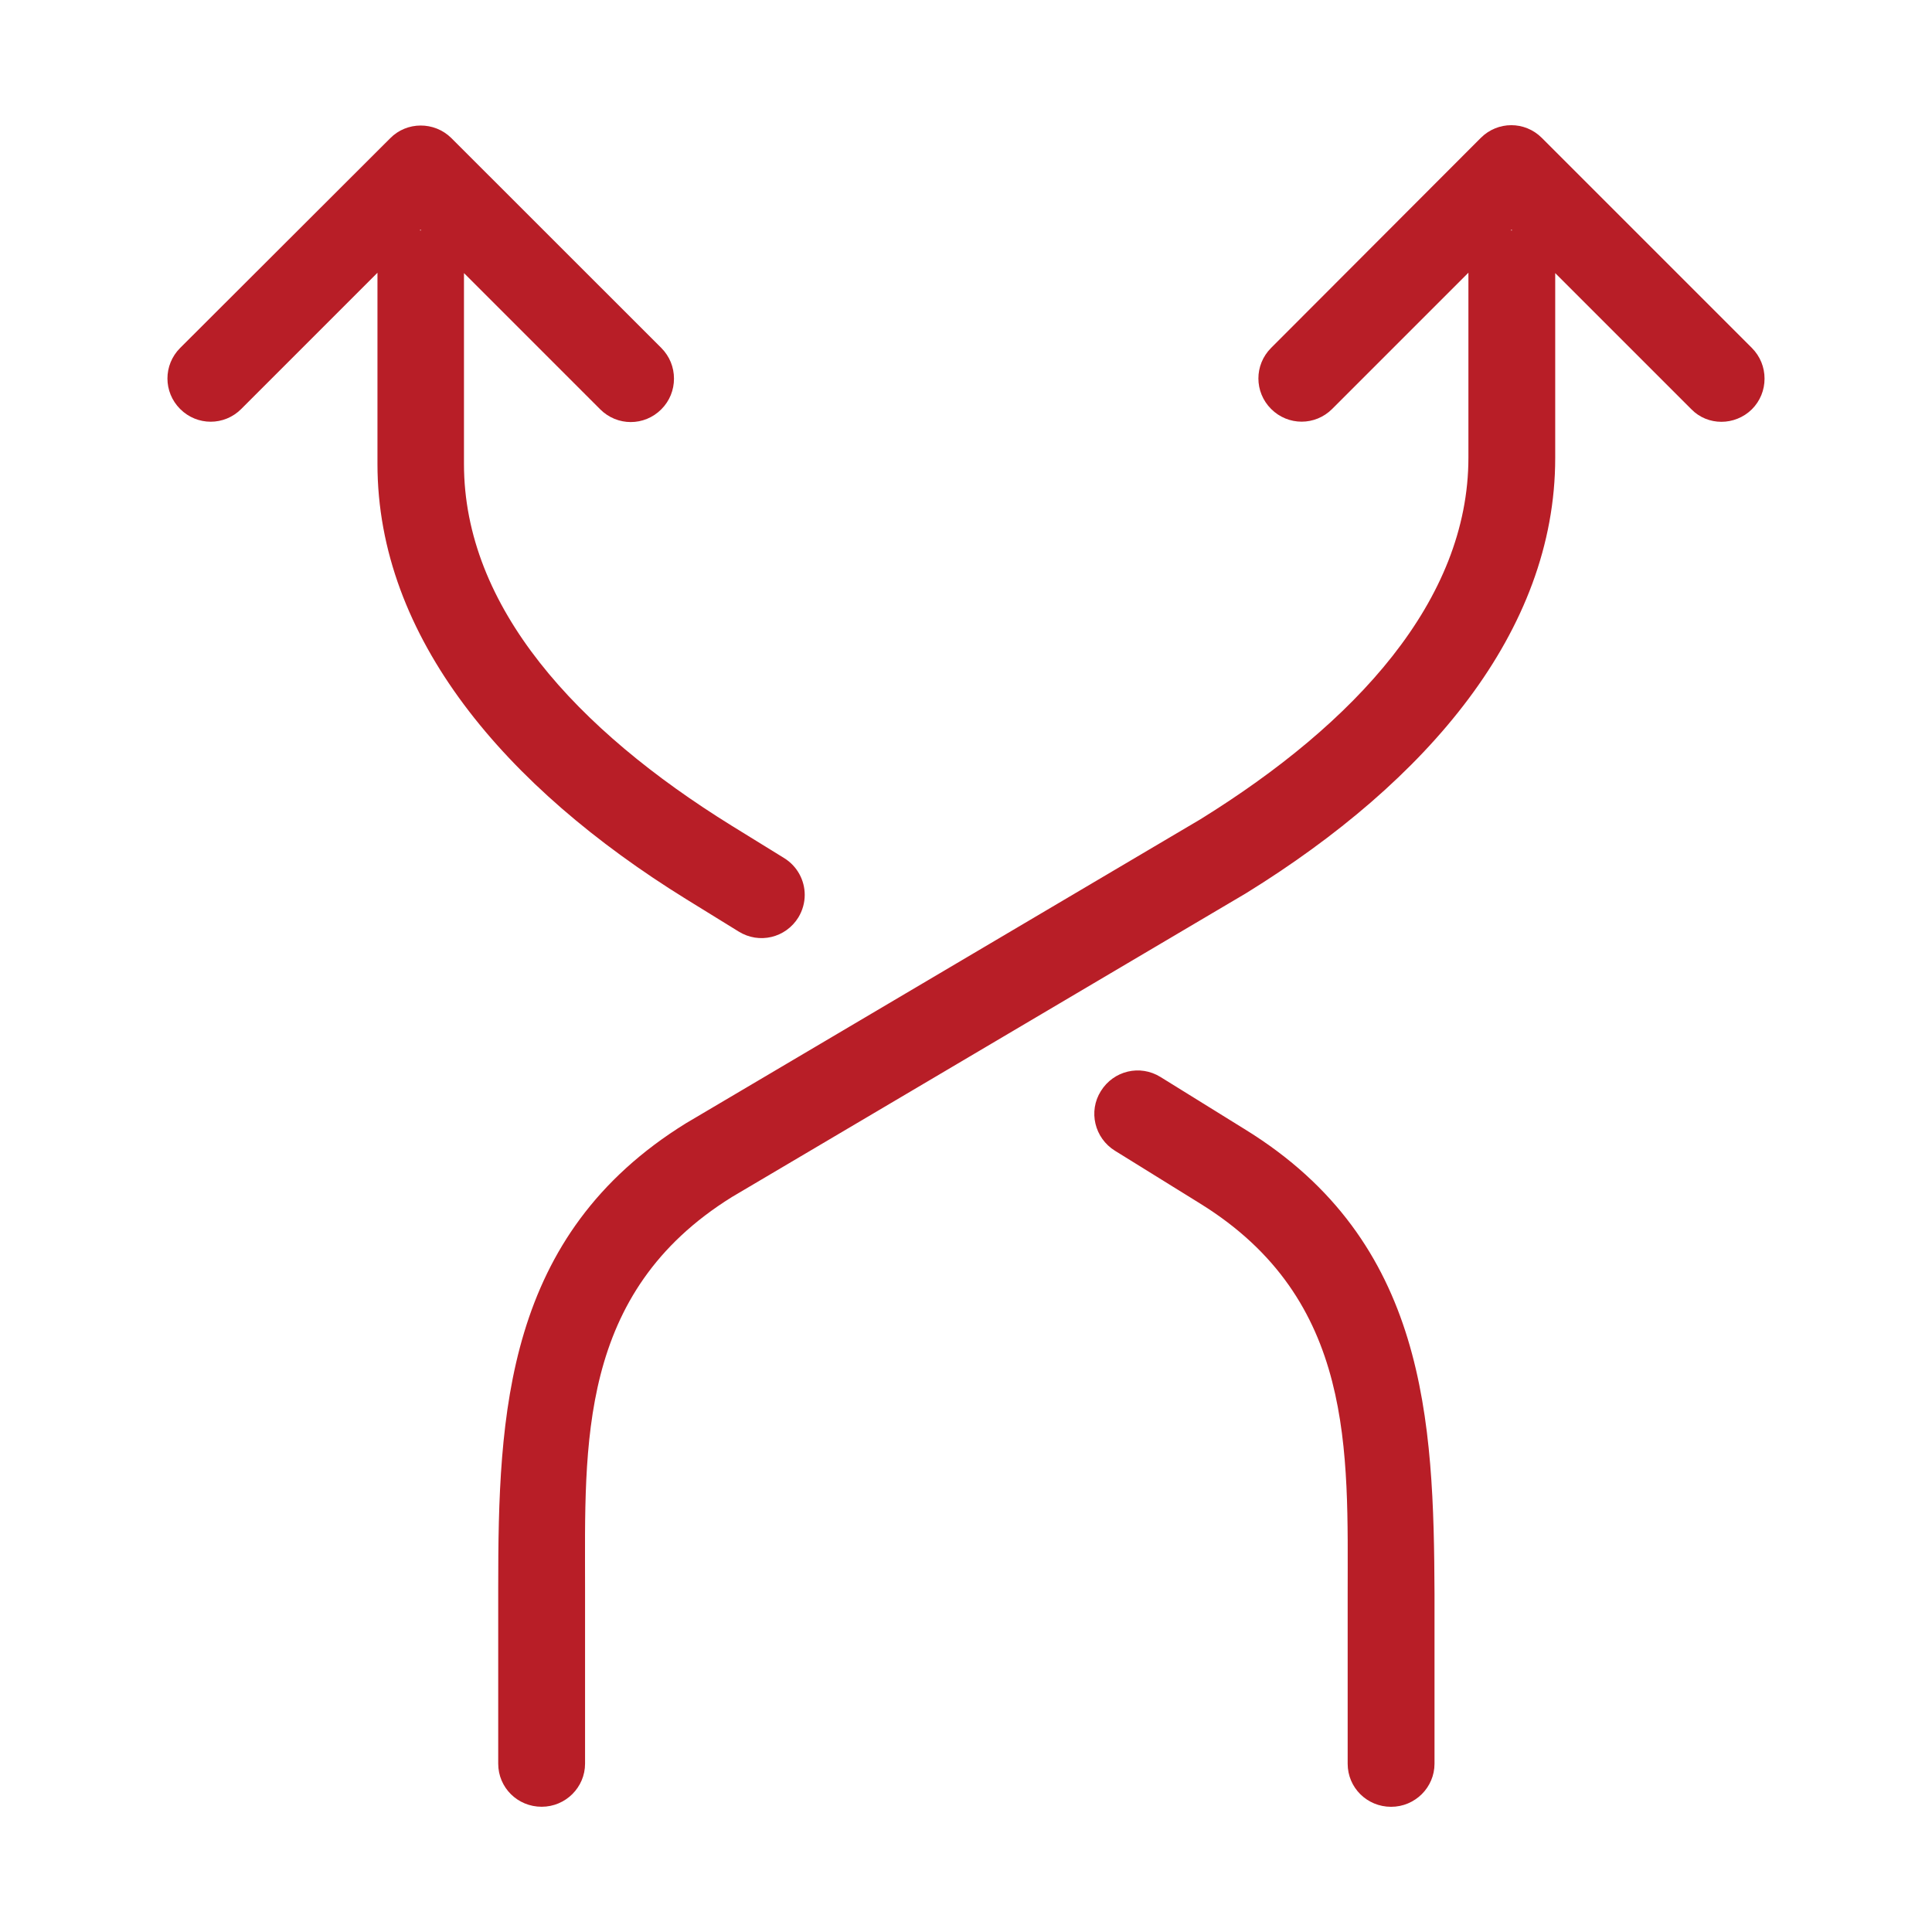
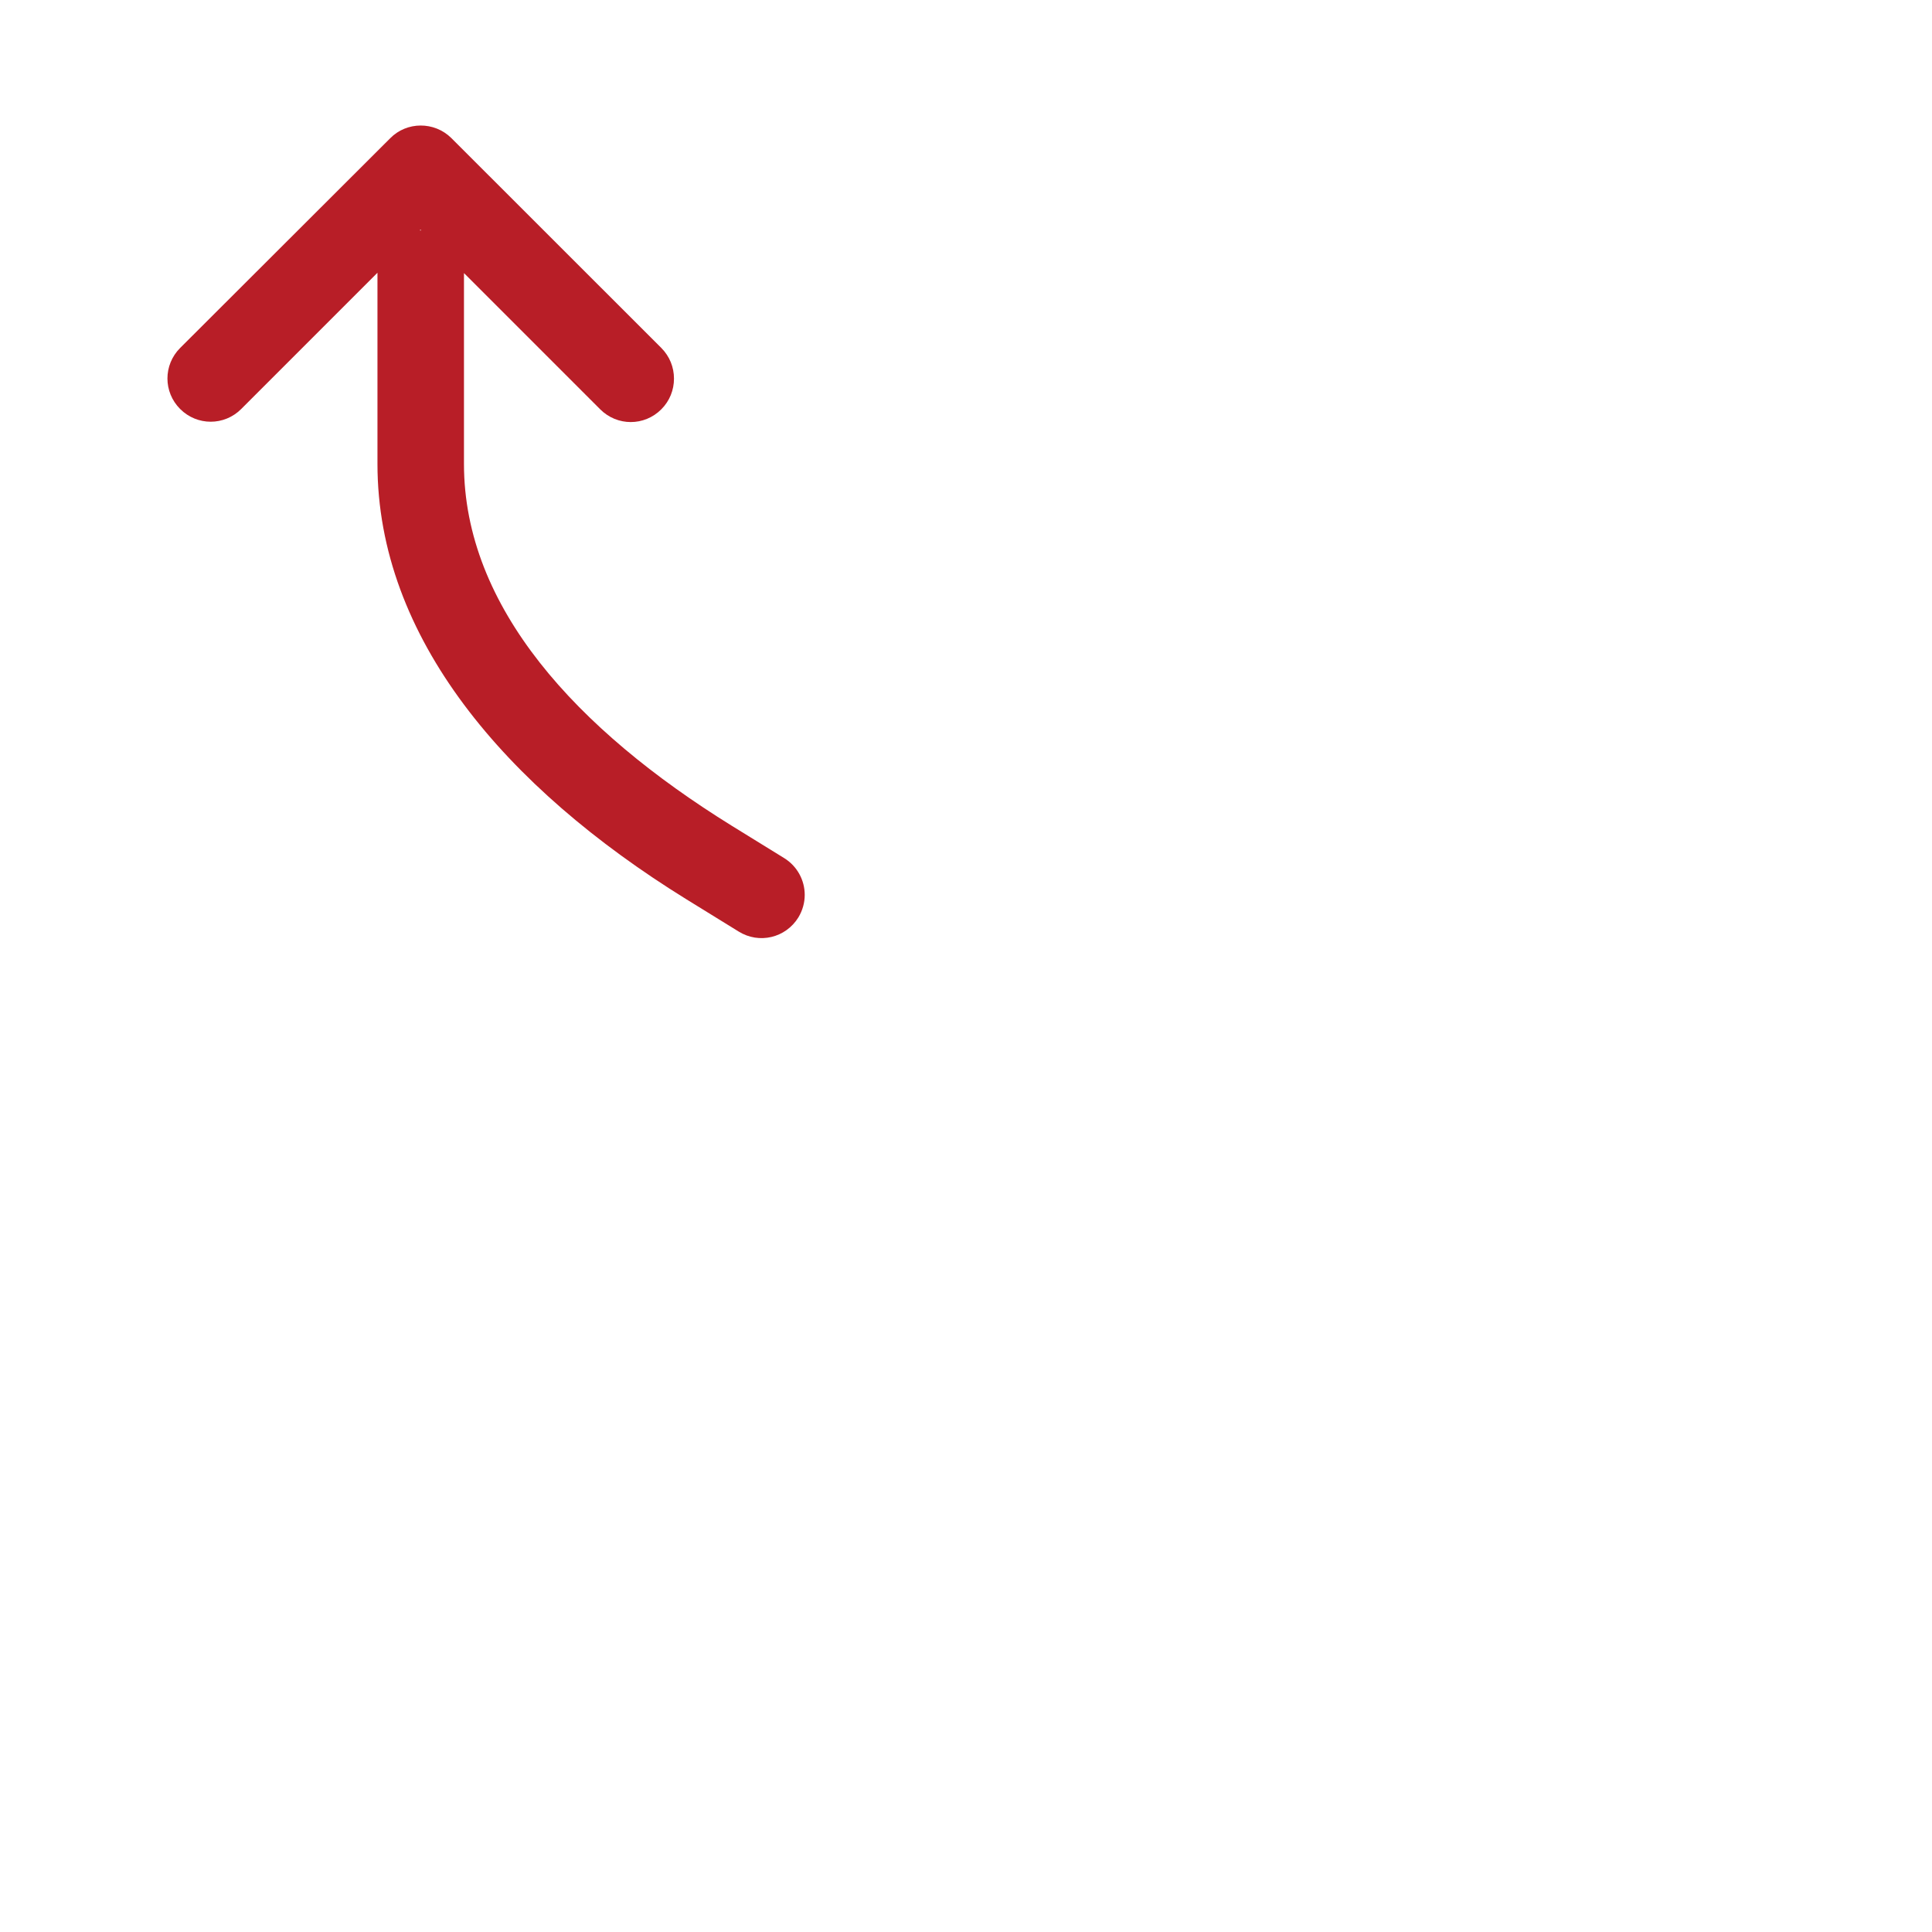
<svg xmlns="http://www.w3.org/2000/svg" version="1.1" id="levels" x="0px" y="0px" viewBox="0 0 400 400" enable-background="new 0 0 400 400" xml:space="preserve">
  <g>
    <g>
-       <path fill="#B81E27" d="M257.95,233.94l-17.68-10.96c-4.24-2.63-9.72-1.32-12.35,2.92c-2.63,4.17-1.32,9.72,2.92,12.35    l17.68,10.96c32.08,19.88,30.5,51.23,30.5,80.9v35.05c0,4.97,4.02,8.92,8.99,8.92s8.99-4.02,8.99-8.92v-35.12    C296.85,294.01,295.36,257.1,257.95,233.94z" />
      <path fill="#B81E27" d="M80.78,28.63L37.3,72.04c-3.51,3.51-3.51,9.13,0,12.64c3.51,3.51,9.13,3.51,12.64,0l28.21-28.21    c0,0.07,0,0.07,0,0.15v39.43c0,35.95,26.48,66.93,63.9,90.1l10.89,6.72c4.24,2.63,9.72,1.32,12.35-2.92    c0.88-1.46,1.32-3.07,1.32-4.68c0-3-1.53-5.92-4.24-7.6l-10.89-6.72c-32.08-19.88-55.42-45.23-55.42-74.9V56.69    c0-0.07,0-0.07,0-0.15l28.21,28.21c3.51,3.51,9.13,3.51,12.64,0c1.75-1.75,2.63-4.02,2.63-6.36c0-2.34-0.88-4.6-2.63-6.36    L93.42,28.56C89.92,25.12,84.22,25.12,80.78,28.63z M87.21,47.7c-0.07,0-0.07,0-0.15,0s-0.07,0-0.15,0l0.15-0.15L87.21,47.7z" />
-       <path fill="#B81E27" d="M362.7,84.75c1.75-1.75,2.63-4.02,2.63-6.36c0-2.34-0.88-4.6-2.63-6.36l-43.48-43.48    c-3.51-3.51-9.13-3.51-12.64,0l-43.41,43.48c-3.51,3.51-3.51,9.13,0,12.64c3.51,3.51,9.13,3.51,12.64,0l28.21-28.21    c0,0.07,0,0.07,0,0.15v38.12c0,29.6-23.42,55.02-55.5,74.9l-106.47,62.91c-37.49,23.17-38.9,60.15-38.9,96.1v36.51    c0,4.97,4.02,8.92,8.99,8.92c4.97,0,8.99-4.02,8.99-8.92v-36.43c0-29.6-1.58-61.02,30.42-80.9l106.47-62.91    c37.49-23.17,63.97-54.15,63.97-90.1V56.69c0-0.07,0-0.07,0-0.15l28.21,28.21C353.56,88.19,359.19,88.19,362.7,84.75z     M312.79,47.7l0.15-0.15l0.15,0.15c-0.07,0-0.07,0-0.15,0C312.86,47.7,312.86,47.7,312.79,47.7z" />
    </g>
  </g>
</svg>